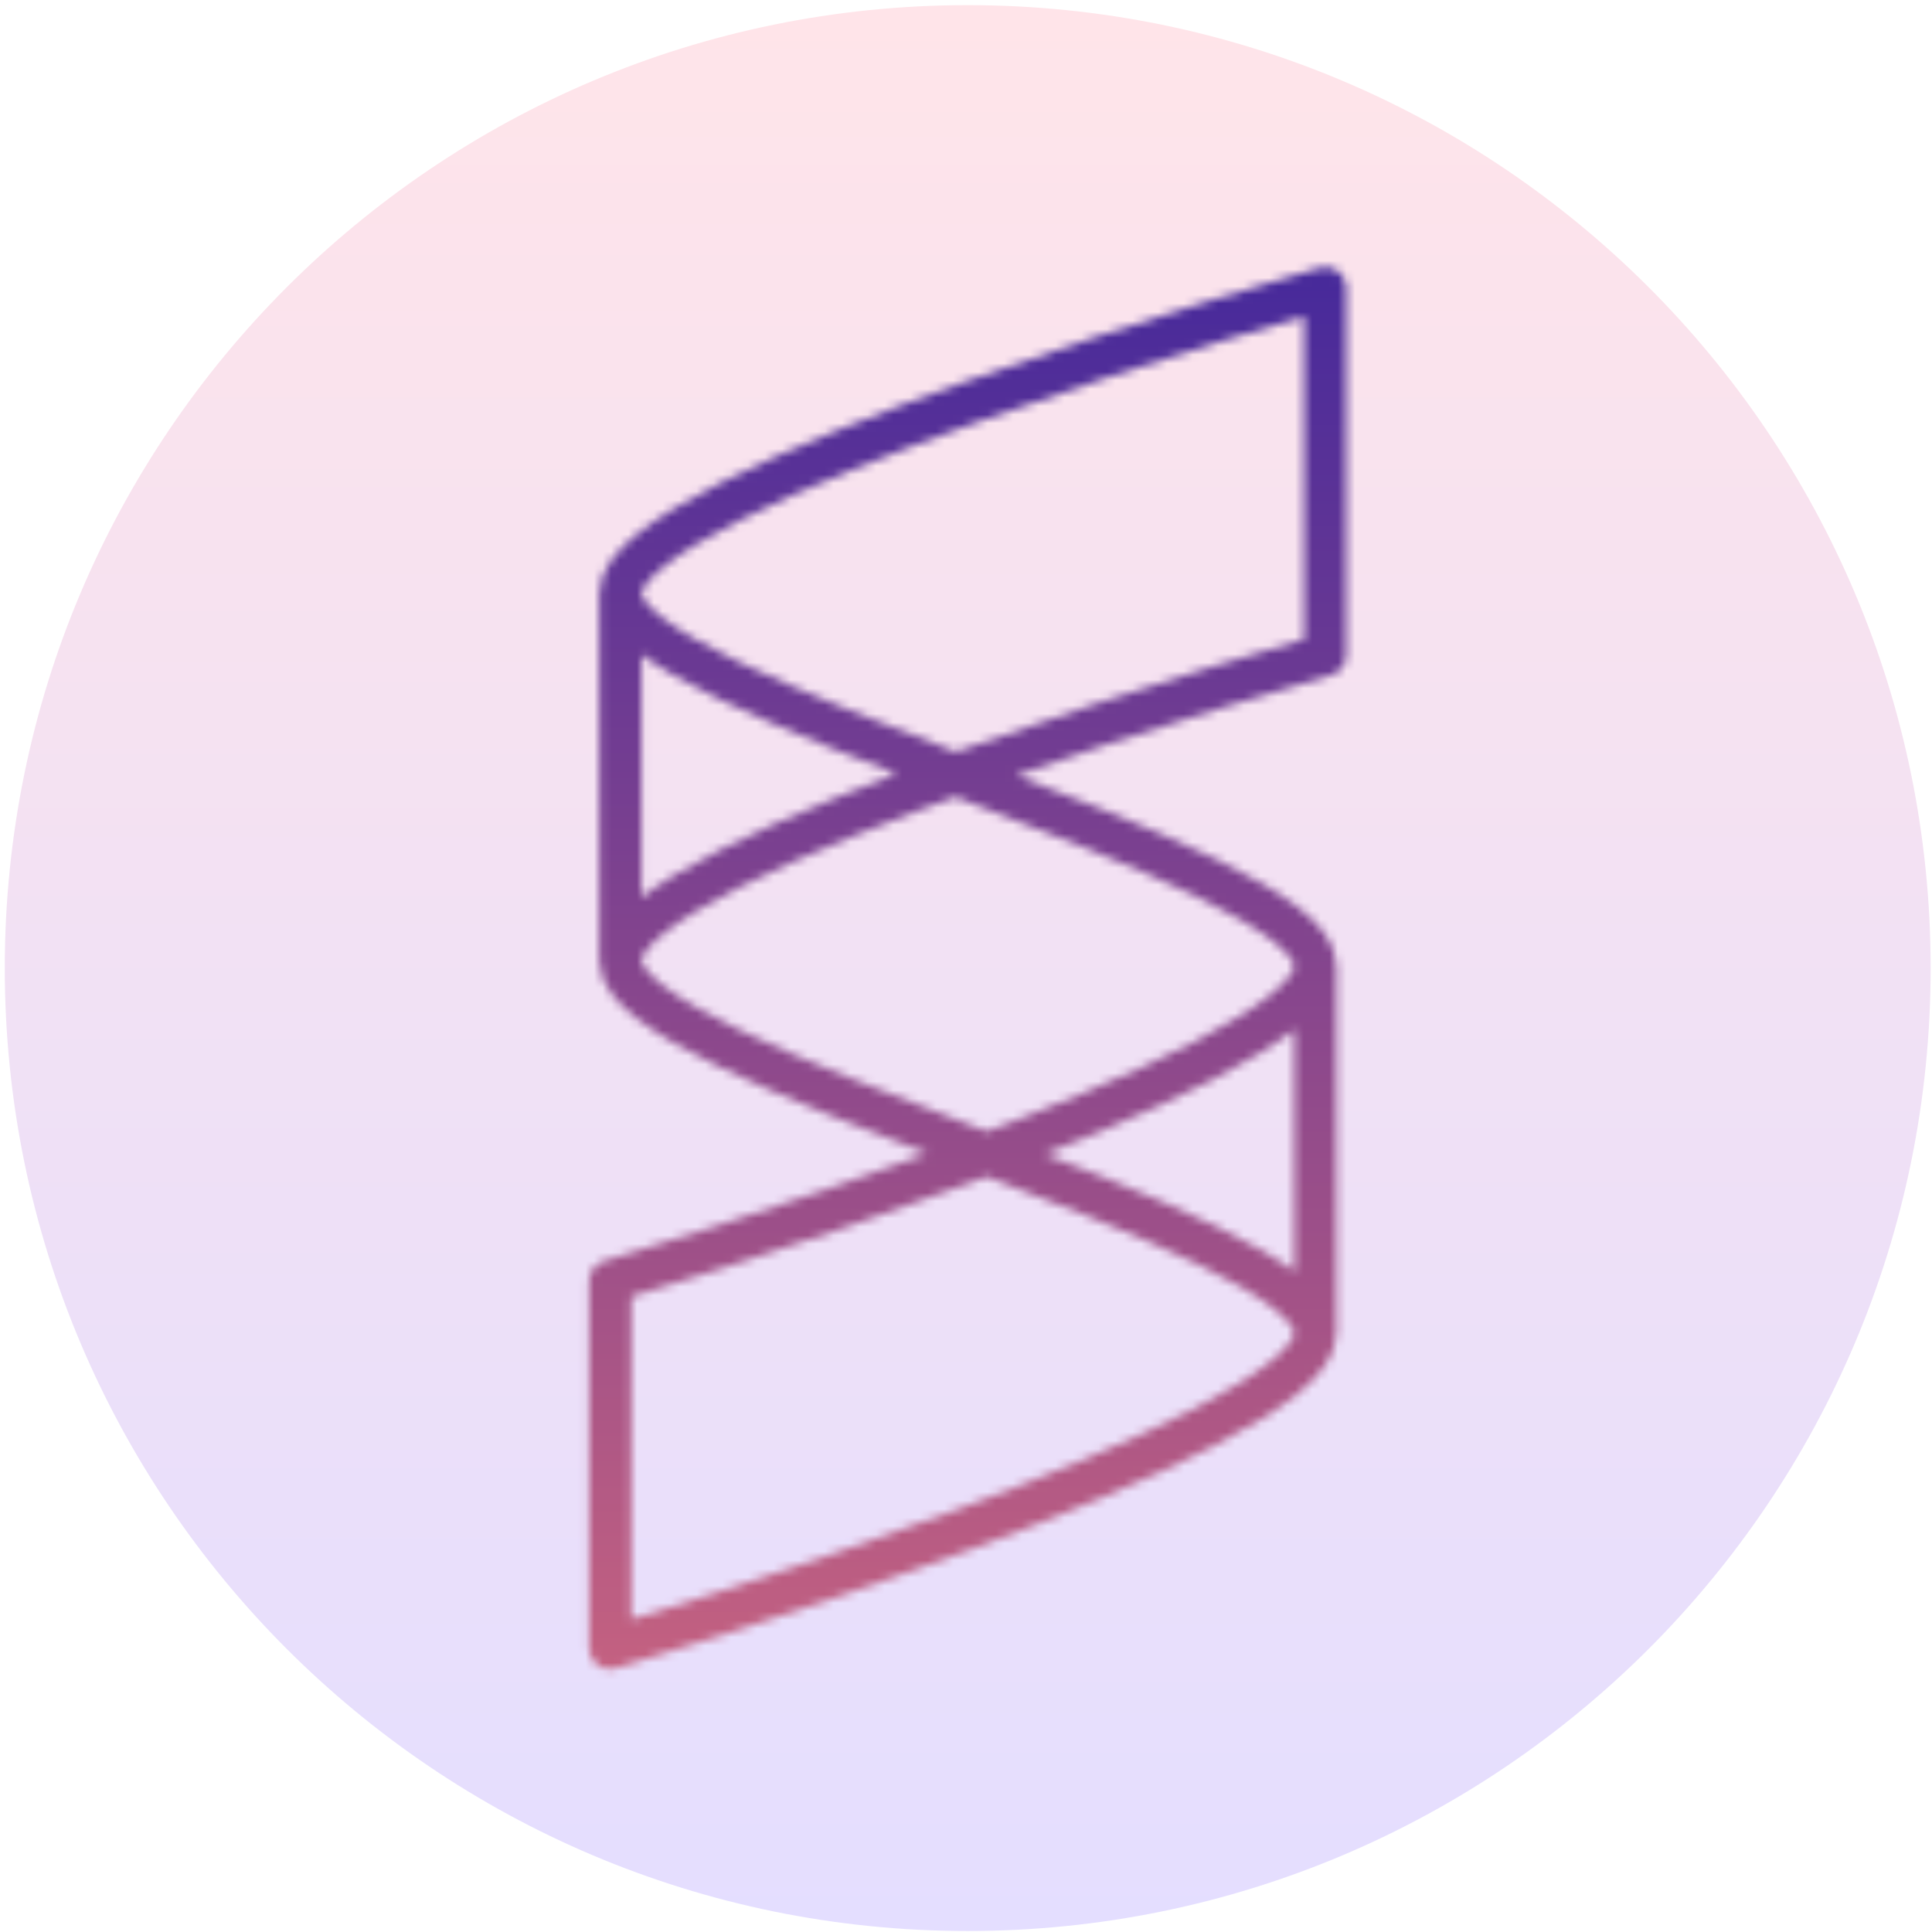
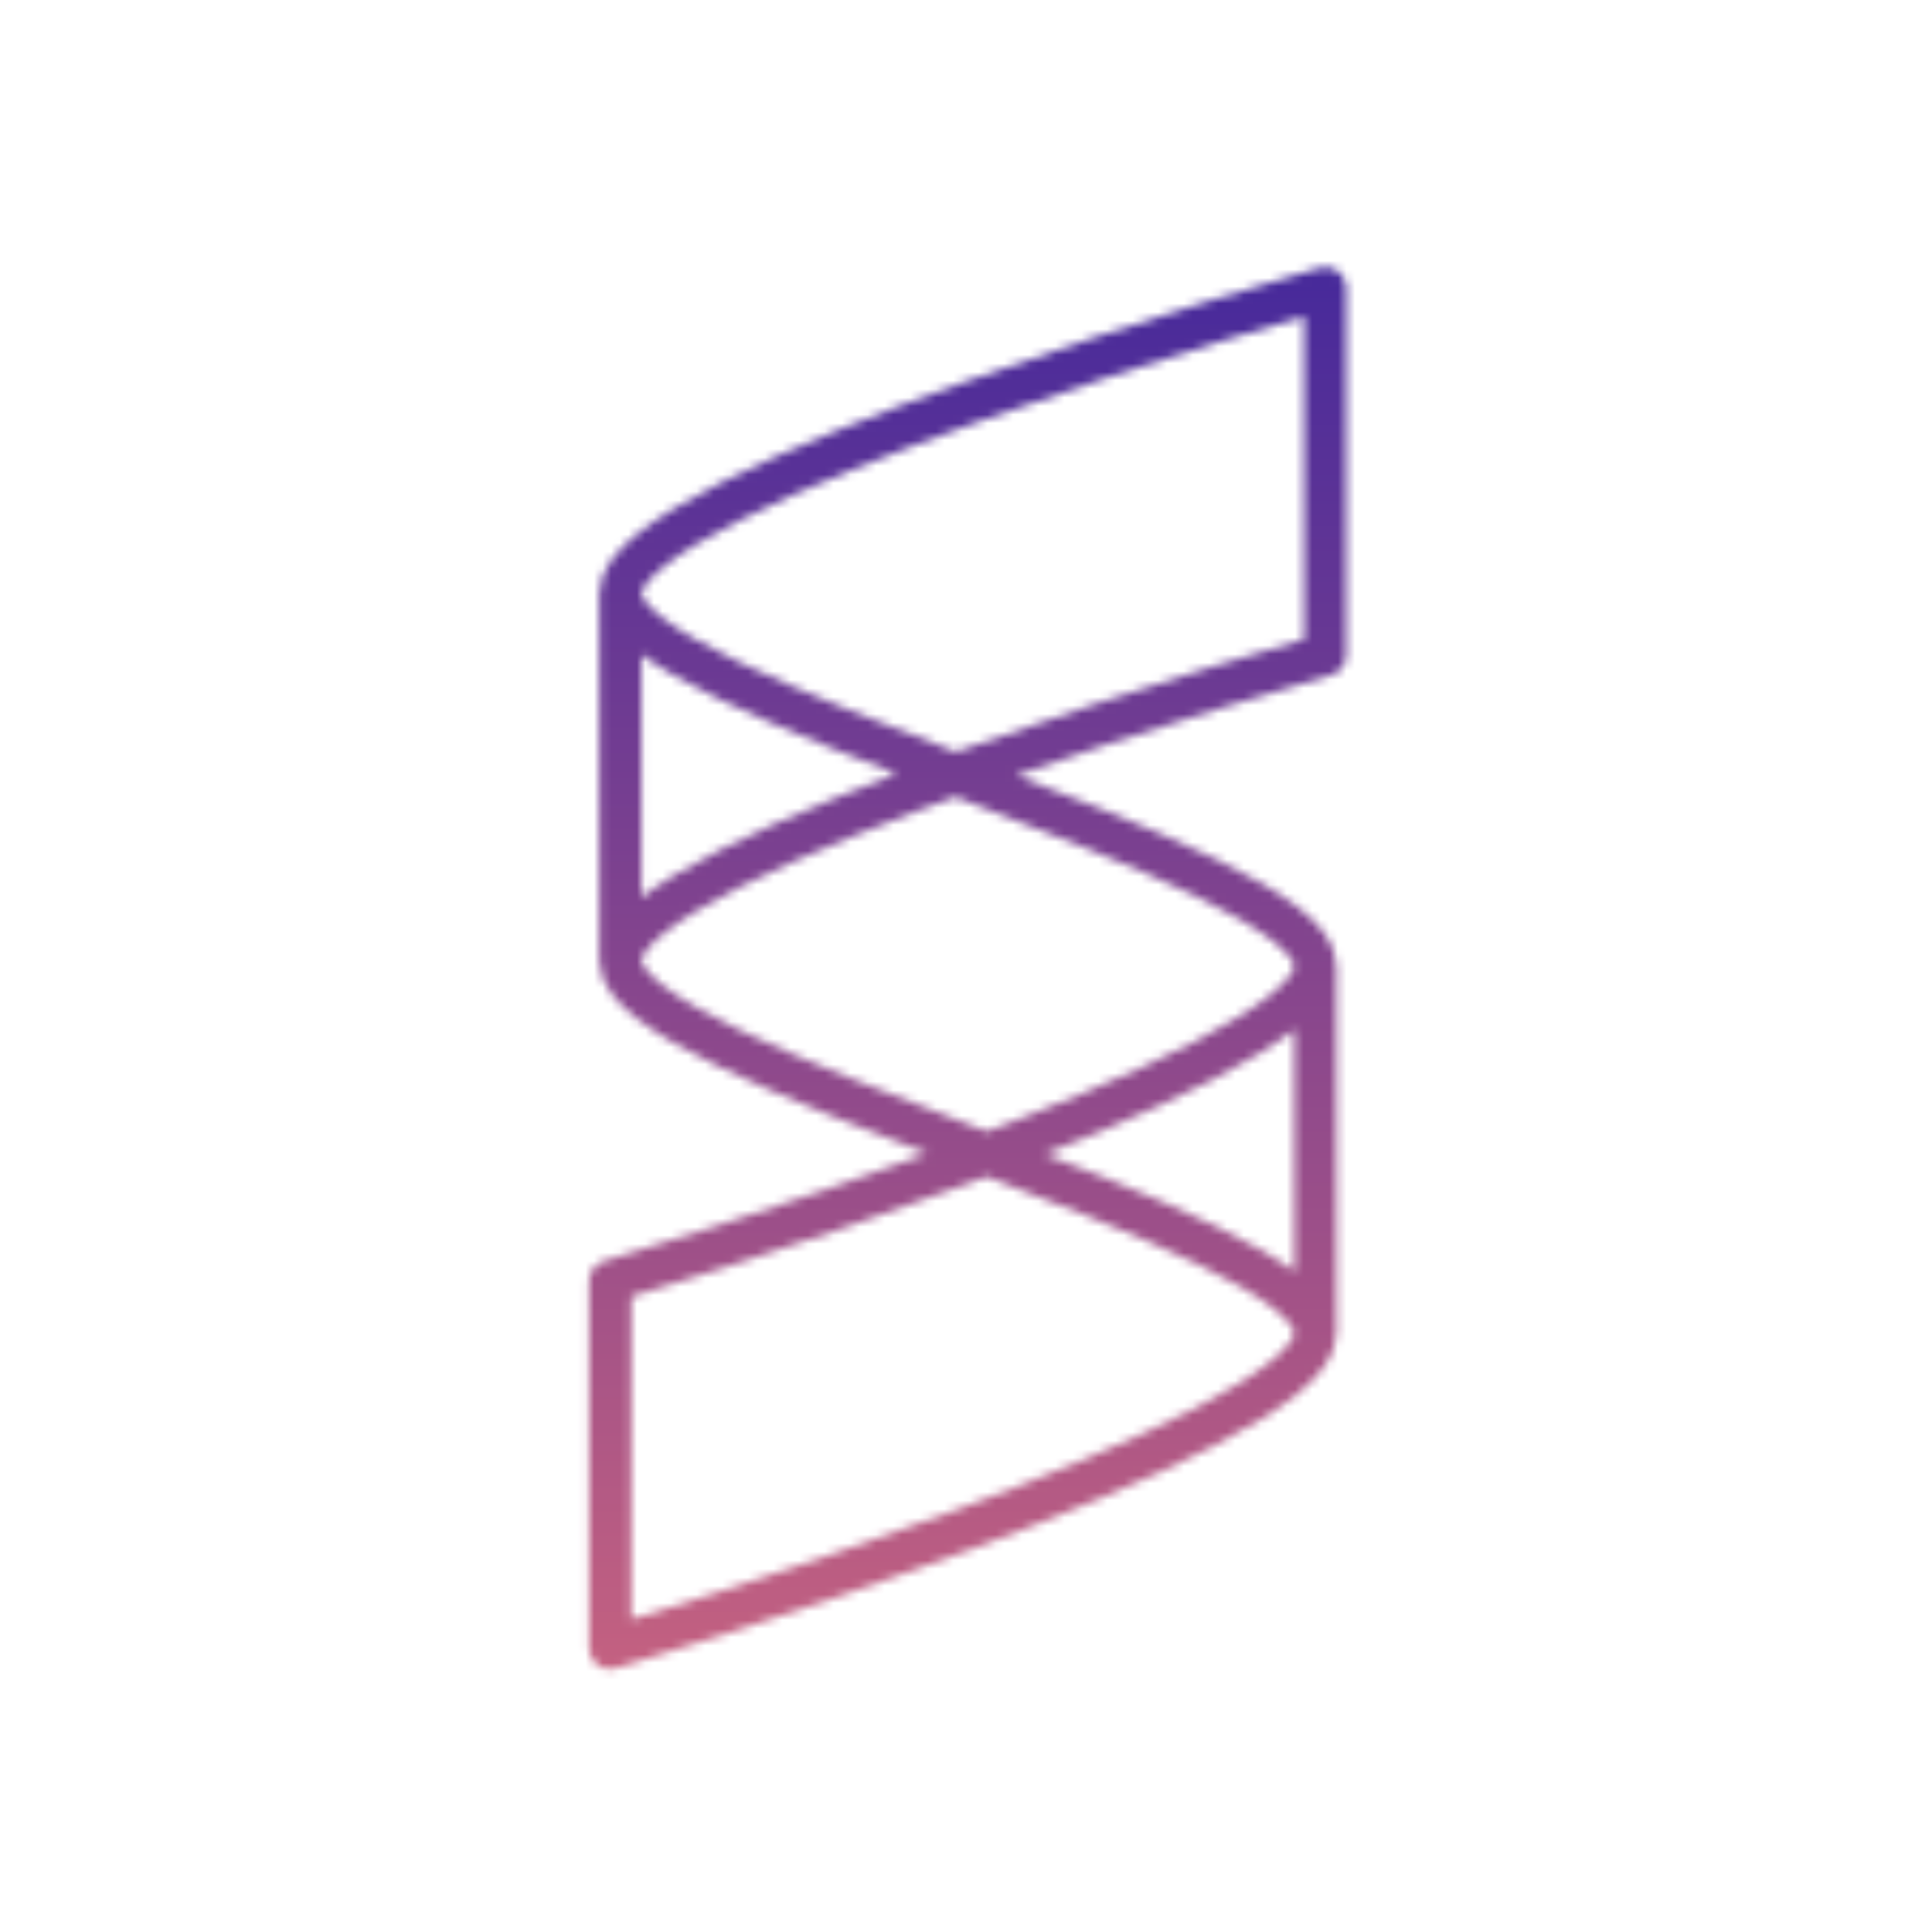
<svg xmlns="http://www.w3.org/2000/svg" data-bbox="0.559 0.602 225.282 225.282" viewBox="0 0 226 226" height="226" width="226" data-type="ugc">
  <g>
-     <path fill="url(#391b808c-4b72-4792-9b44-af718abca1da)" d="M225.841 113.243c0 62.21-50.431 112.641-112.641 112.641C50.99 225.884.559 175.453.559 113.243.559 51.033 50.99.602 113.2.602c62.21 0 112.641 50.431 112.641 112.641z" />
    <mask height="165" width="90" y="31" x="68" maskUnits="userSpaceOnUse" style="mask-type:alpha" id="b3a9fbe8-6aff-43d6-ac6a-423ffe139a6e" fill="none">
      <path stroke-linejoin="round" stroke-miterlimit="16" stroke-width="4.926" stroke="#000000" d="M72.569 69.442c0-12.315 82.446-35.727 82.446-35.727v42.903s-82.446 23.412-82.446 35.726m0-42.902c0 12.08 81.302 31.278 81.302 43.59m-81.302-43.59v42.902m81.302.688c0 12.316-82.487 36.837-82.487 36.837v42.902s82.487-24.52 82.487-36.837m0-42.902v42.902m-81.302-43.59c0 12.315 81.302 31.279 81.302 43.59" />
    </mask>
    <g mask="url(#b3a9fbe8-6aff-43d6-ac6a-423ffe139a6e)">
      <path fill="url(#71567053-c006-44b4-9042-6eb8ceeef799)" d="M198.348 9.803v206.88H28.052V9.803h170.296z" />
    </g>
    <defs fill="none">
      <linearGradient gradientUnits="userSpaceOnUse" y2="225.884" x2="113.2" y1=".602" x1="113.2" id="391b808c-4b72-4792-9b44-af718abca1da">
        <stop stop-color="#FFE4E9" />
        <stop stop-color="#E4DEFF" offset="1" />
      </linearGradient>
      <linearGradient gradientUnits="userSpaceOnUse" y2="216.683" x2="113.2" y1="9.803" x1="113.2" id="71567053-c006-44b4-9042-6eb8ceeef799">
        <stop stop-color="#36229E" />
        <stop stop-color="#D4687D" offset="1" />
      </linearGradient>
    </defs>
  </g>
</svg>